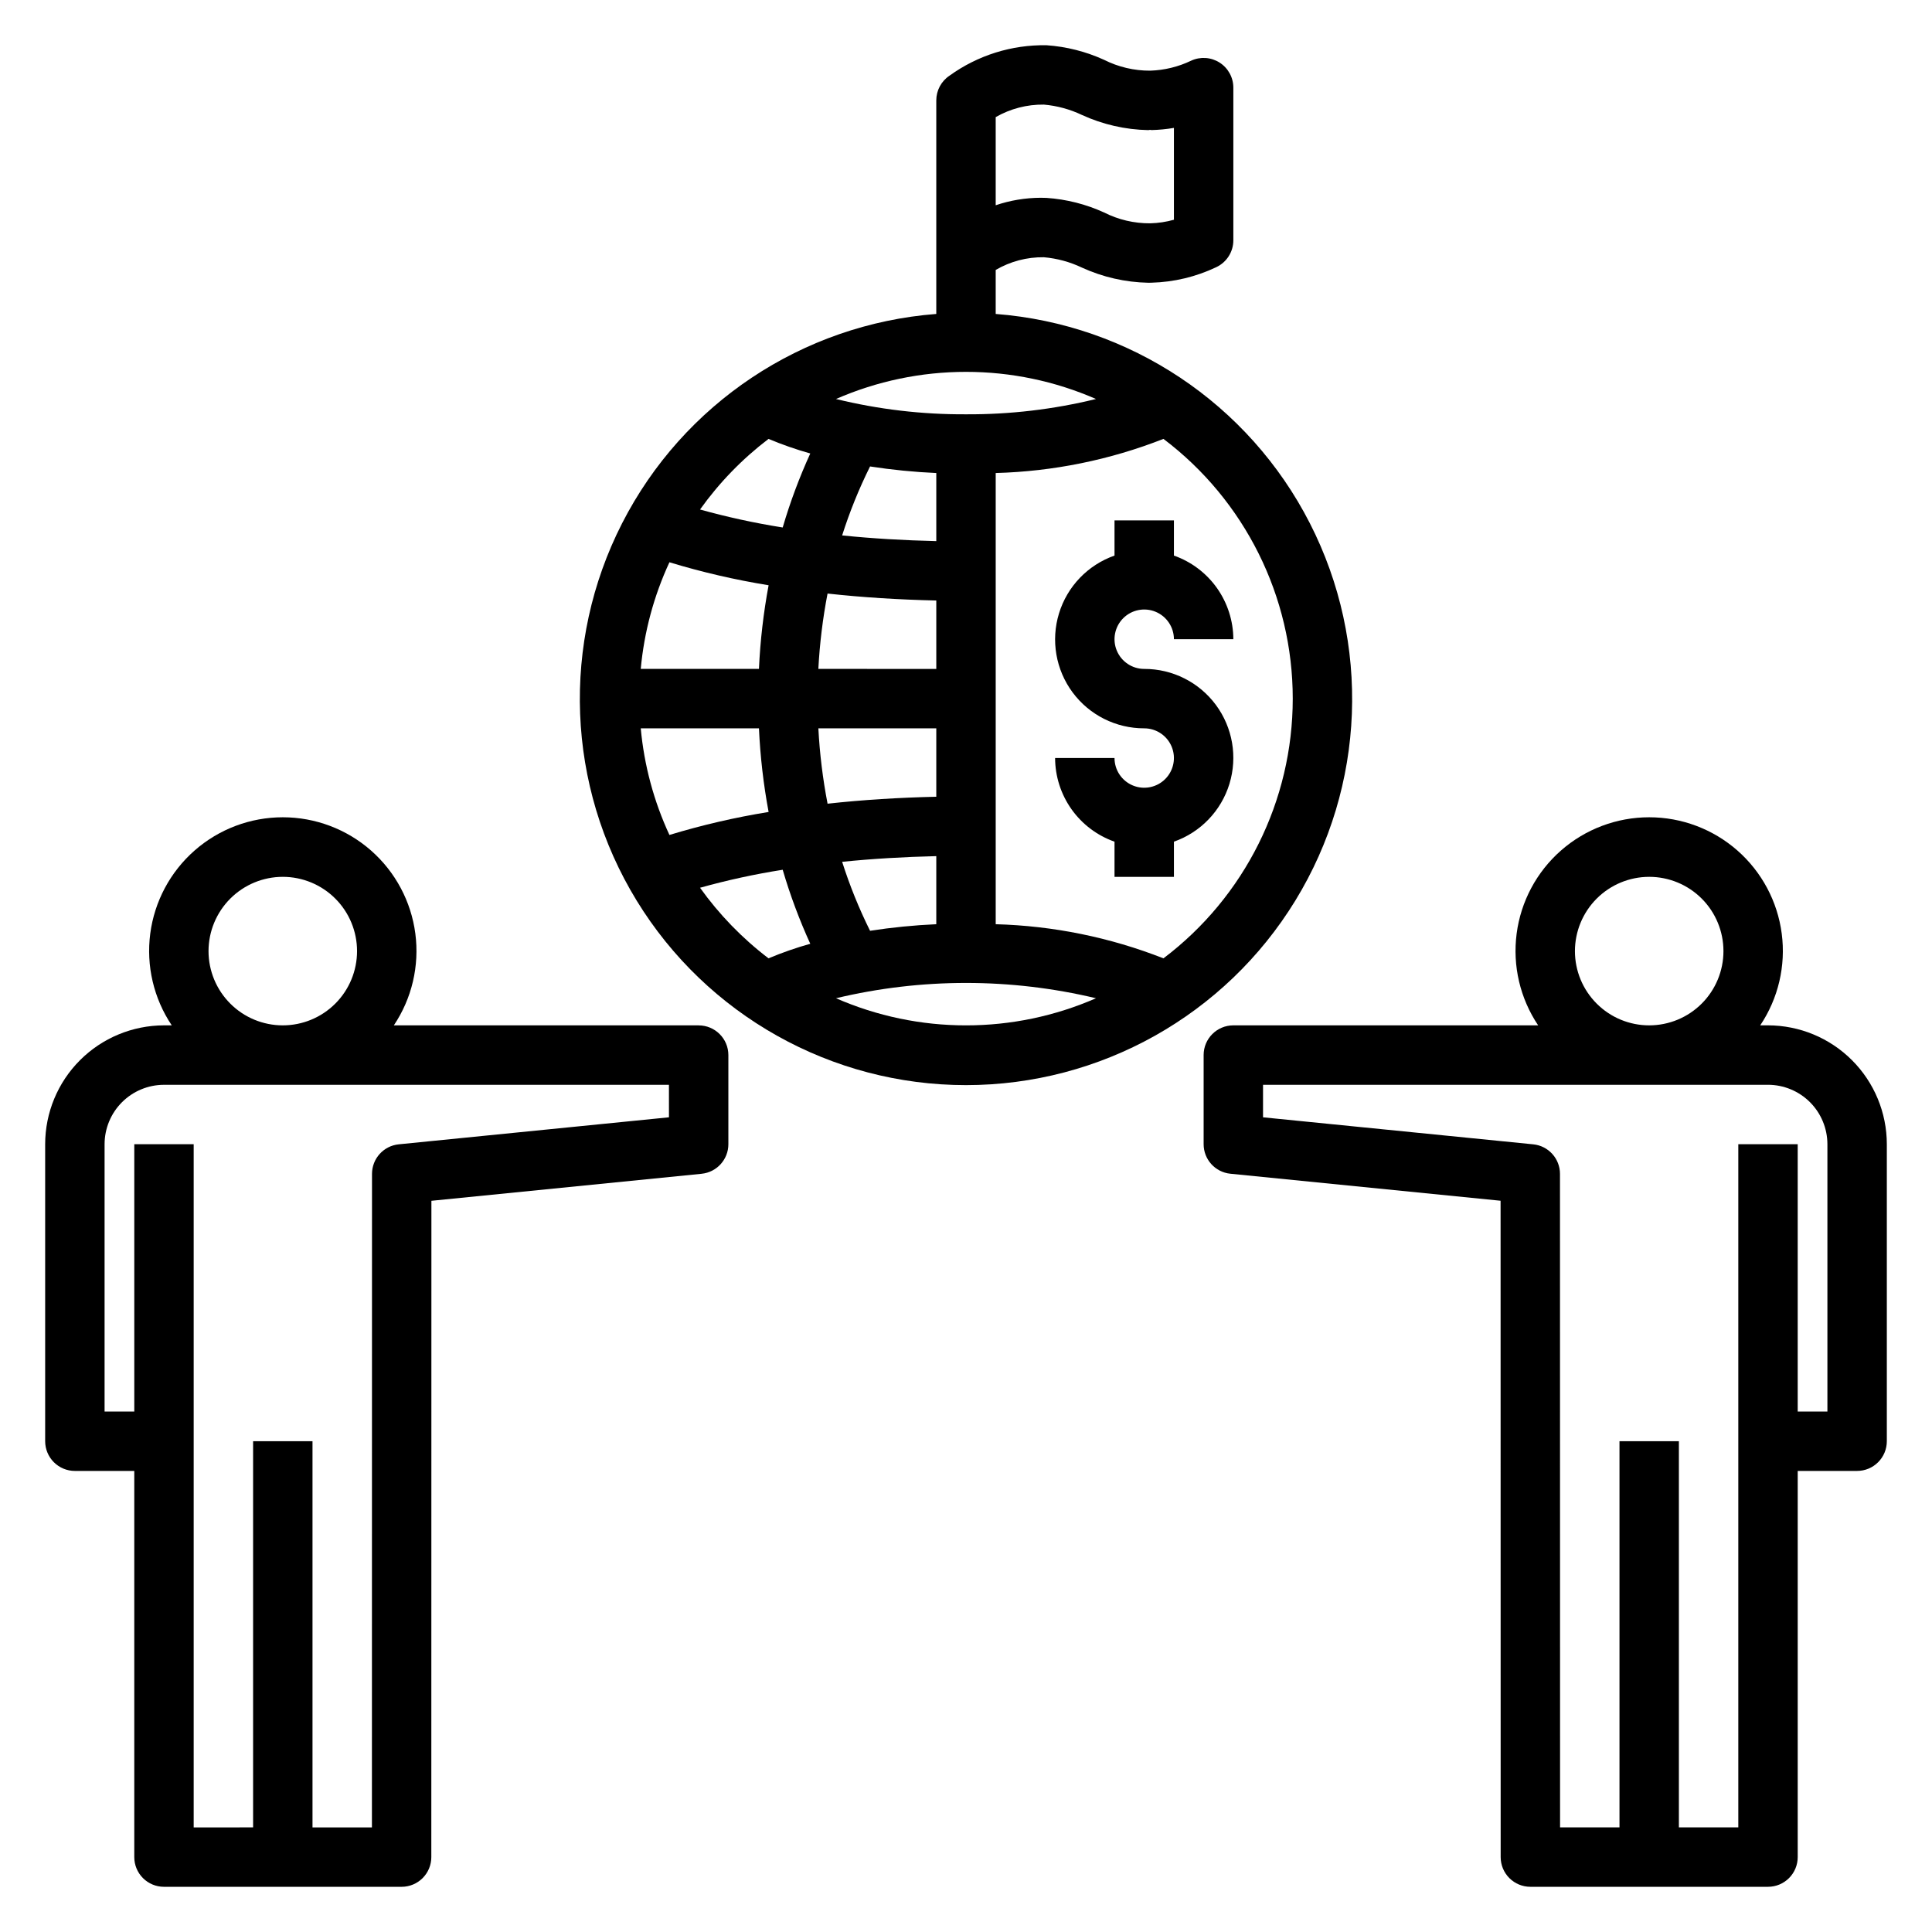
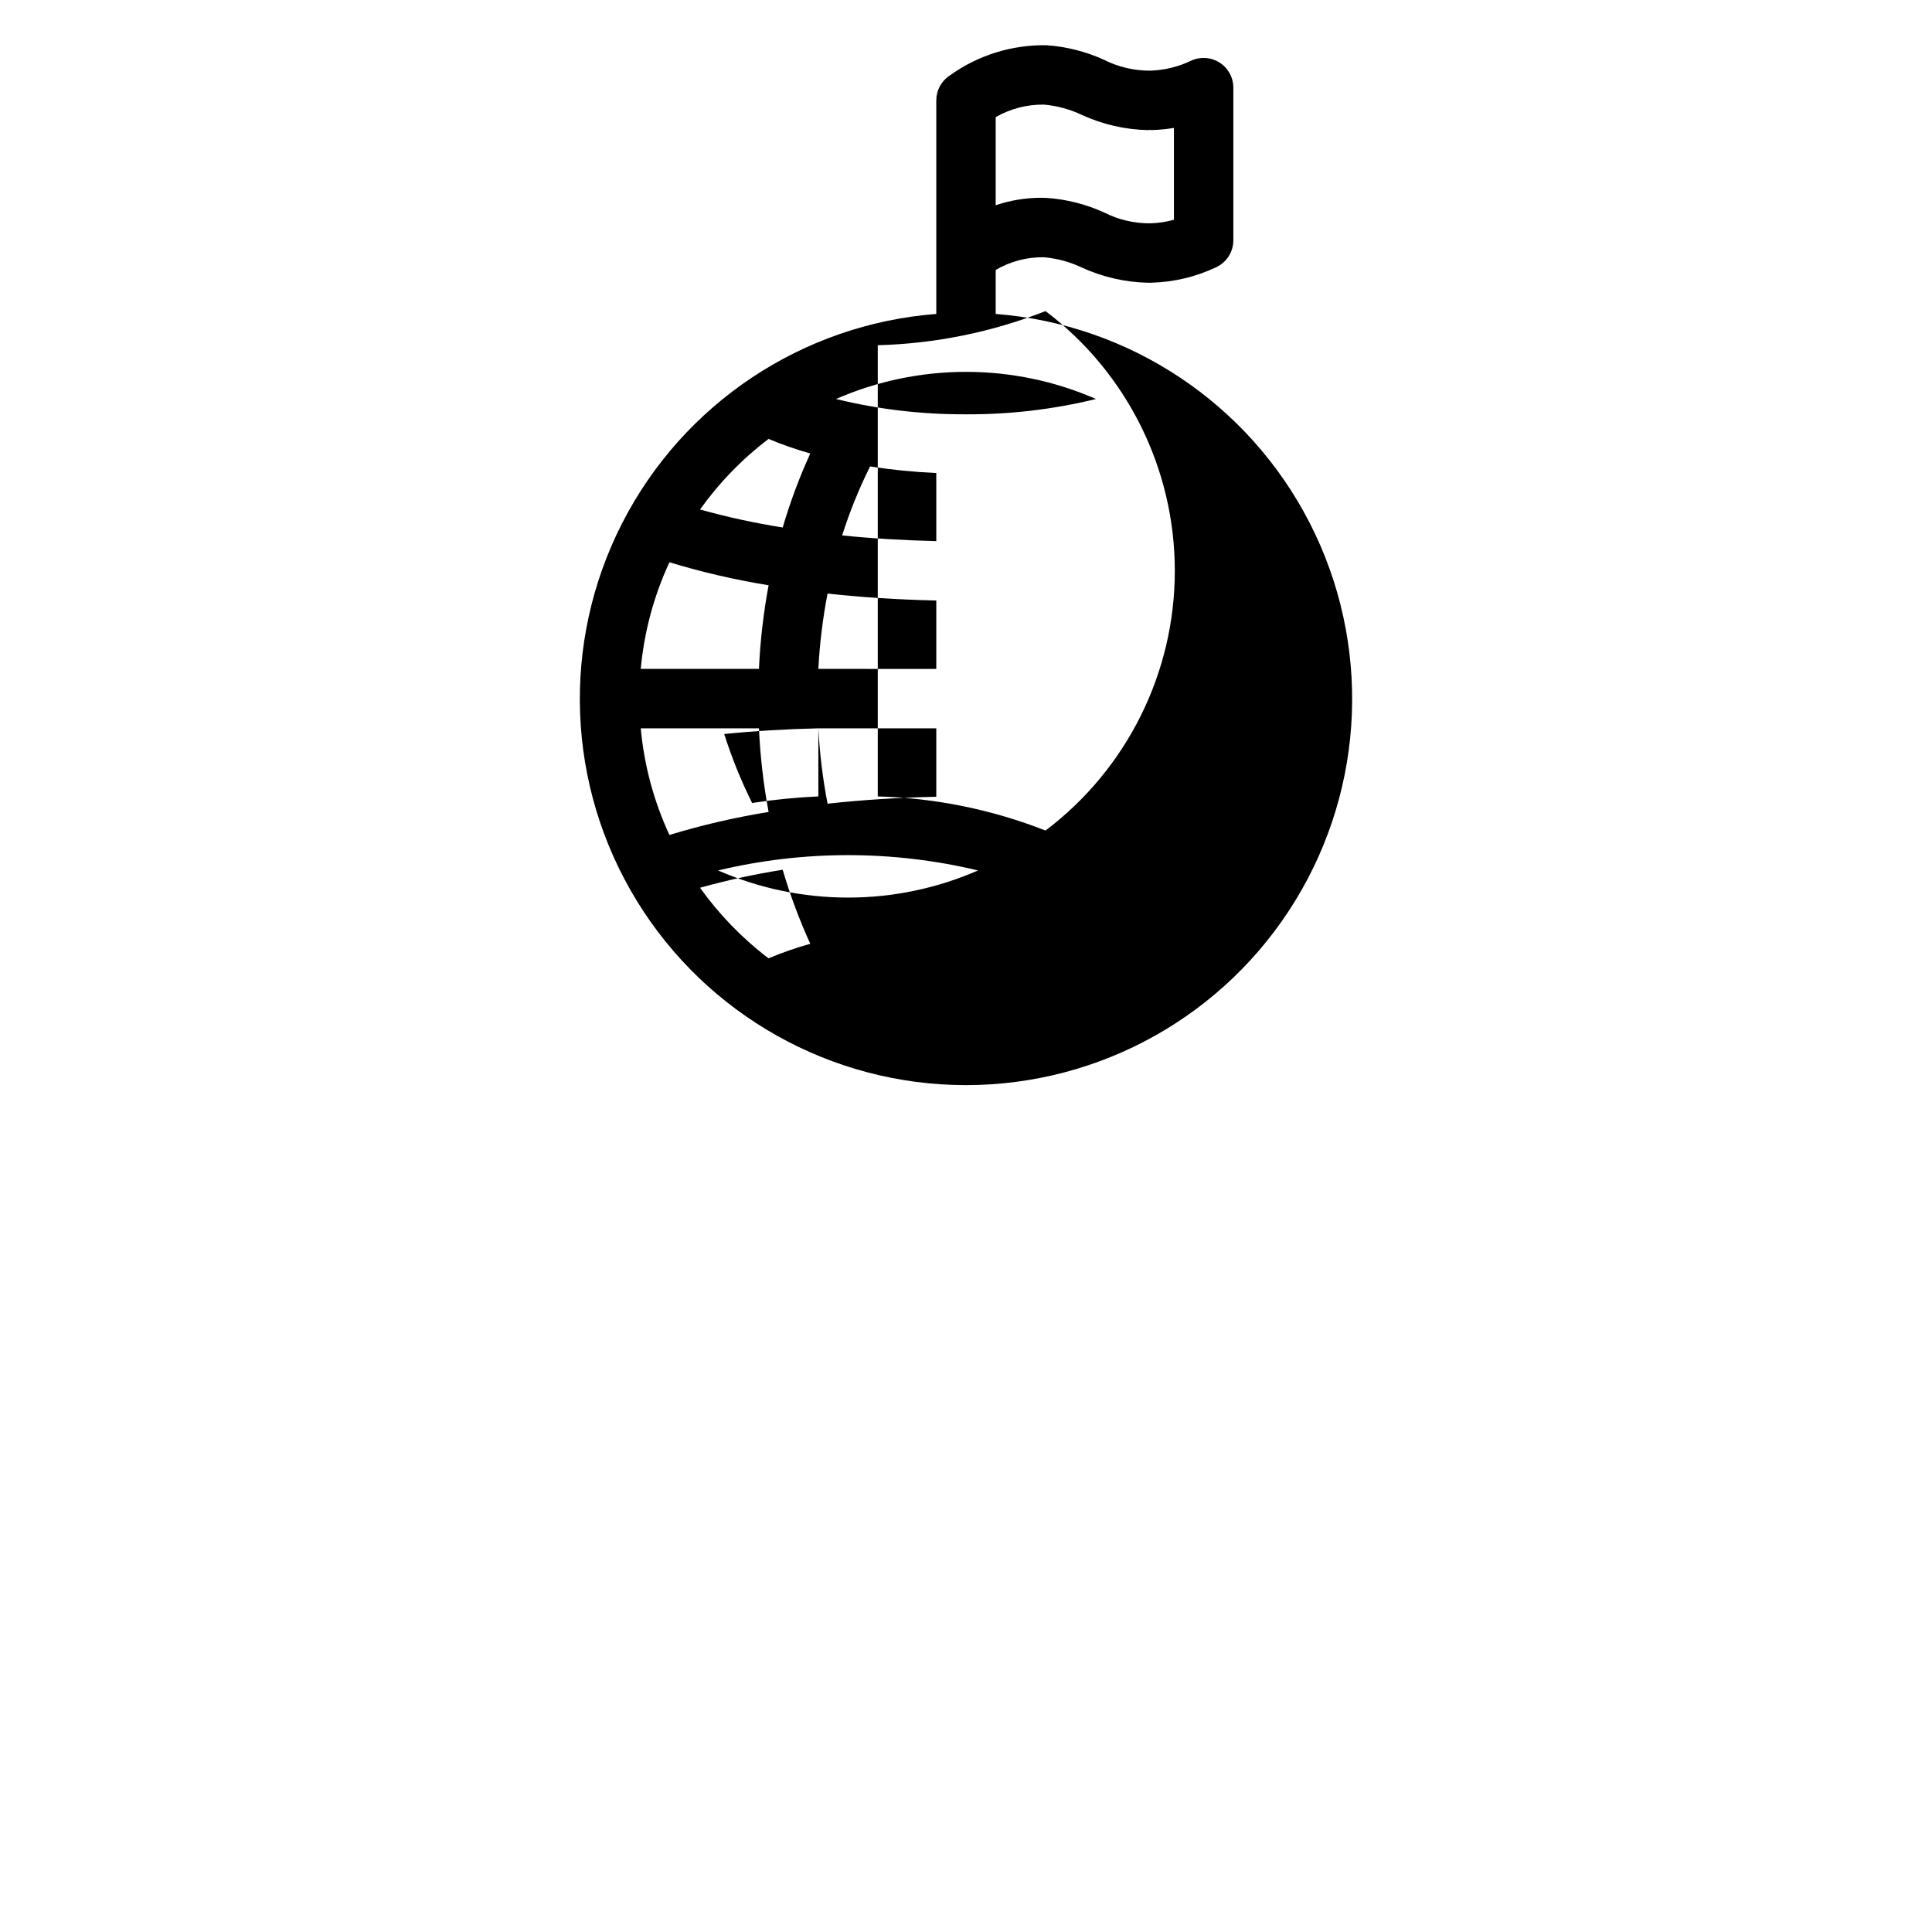
<svg xmlns="http://www.w3.org/2000/svg" fill="#000000" width="800px" height="800px" version="1.1" viewBox="144 144 512 512">
  <g>
-     <path d="m329.15 415.73h-80.777c4.785-7.144 6.812-15.785 5.695-24.312-1.113-8.527-5.293-16.355-11.754-22.031-6.465-5.672-14.77-8.801-23.371-8.801-8.598 0-16.906 3.129-23.367 8.801-6.465 5.676-10.645 13.504-11.758 22.031-1.113 8.527 0.91 17.168 5.699 24.312h-2.062c-8.348 0.012-16.352 3.332-22.254 9.234-5.902 5.902-9.223 13.906-9.234 22.254v78.719c0 2.09 0.832 4.09 2.305 5.566 1.477 1.477 3.481 2.309 5.566 2.309h15.746v102.34c0 2.086 0.828 4.09 2.305 5.566 1.477 1.477 3.481 2.305 5.566 2.305h62.977c2.09 0 4.09-0.828 5.566-2.305 1.477-1.477 2.305-3.481 2.305-5.566l0.023-173.93 71.609-7.16v-0.004c4.023-0.402 7.09-3.789 7.09-7.832v-23.617c0-4.348-3.527-7.871-7.875-7.871zm-110.21-39.359c5.219 0 10.227 2.074 13.918 5.766 3.688 3.688 5.762 8.695 5.762 13.914s-2.074 10.227-5.762 13.914c-3.691 3.691-8.699 5.766-13.918 5.766s-10.227-2.074-13.914-5.766c-3.691-3.688-5.766-8.695-5.766-13.914 0.008-5.219 2.082-10.219 5.769-13.91 3.691-3.688 8.691-5.766 13.91-5.769zm102.34 63.727-71.609 7.16c-4.023 0.402-7.086 3.789-7.086 7.832l-0.023 173.19h-15.746v-102.34l-15.742-0.004v102.34l-15.746 0.004v-181.05l-15.742-0.004v70.848h-7.871v-70.848c0.004-4.176 1.664-8.176 4.613-11.129 2.953-2.949 6.957-4.609 11.129-4.613h133.82z" />
-     <path d="m612.54 415.73h-2.062c4.789-7.144 6.816-15.785 5.699-24.312-1.113-8.527-5.293-16.355-11.754-22.031-6.465-5.672-14.77-8.801-23.371-8.801-8.598 0-16.906 3.129-23.367 8.801-6.465 5.676-10.645 13.504-11.758 22.031-1.113 8.527 0.91 17.168 5.699 24.312h-80.781c-4.348 0-7.871 3.523-7.871 7.871v23.617c0 4.043 3.062 7.43 7.086 7.832l71.609 7.16 0.023 173.94c0 2.086 0.828 4.09 2.305 5.566s3.481 2.305 5.566 2.305h62.977c2.09 0 4.09-0.828 5.566-2.305s2.305-3.481 2.305-5.566v-102.34h15.746c2.086 0 4.09-0.832 5.566-2.309 1.477-1.477 2.305-3.477 2.305-5.566v-78.719c-0.008-8.348-3.332-16.352-9.234-22.254s-13.906-9.223-22.254-9.234zm-31.488-39.359c5.219 0 10.227 2.074 13.918 5.766 3.688 3.688 5.762 8.695 5.762 13.914s-2.074 10.227-5.762 13.914c-3.691 3.691-8.699 5.766-13.918 5.766s-10.227-2.074-13.914-5.766c-3.691-3.688-5.766-8.695-5.766-13.914 0.008-5.219 2.082-10.219 5.769-13.91 3.691-3.688 8.691-5.766 13.91-5.769zm47.23 141.7h-7.871v-70.848h-15.742v181.05l-15.746 0.004v-102.34l-15.742-0.004v102.34l-15.746 0.004-0.023-173.18v-0.004c0-4.043-3.062-7.43-7.086-7.832l-71.609-7.16v-8.621h133.82c4.176 0.004 8.176 1.664 11.129 4.613 2.949 2.953 4.609 6.953 4.617 11.129z" />
-     <path d="m407.87 227.2v-11.66c3.867-2.266 8.281-3.43 12.766-3.367 3.496 0.305 6.914 1.234 10.086 2.746 5.519 2.523 11.496 3.891 17.566 4.012 0.289 0 0.578-0.004 0.863-0.012 5.938-0.16 11.777-1.555 17.145-4.102 2.773-1.289 4.551-4.074 4.551-7.137v-40.457c-0.004-2.688-1.375-5.191-3.644-6.637-2.269-1.445-5.117-1.633-7.559-0.496-3.391 1.625-7.082 2.523-10.84 2.637-4.242 0.023-8.434-0.965-12.223-2.875-4.809-2.191-9.973-3.5-15.242-3.863-9.219-0.16-18.238 2.668-25.711 8.066-2.188 1.457-3.504 3.914-3.504 6.543v56.602c-35.516 2.742-67.055 23.758-83.262 55.48-16.203 31.727-14.746 69.598 3.852 99.98 18.598 30.383 51.66 48.91 87.285 48.91 35.621 0 68.684-18.527 87.281-48.91 18.598-30.383 20.059-68.254 3.852-99.98-16.207-31.723-47.742-52.738-83.262-55.48zm0-52.164v0.004c3.879-2.231 8.289-3.379 12.766-3.32 3.496 0.305 6.91 1.234 10.082 2.742 5.519 2.531 11.5 3.898 17.57 4.019 0.289 0 0.383-0.141 0.871-0.012 1.992-0.047 3.981-0.238 5.941-0.574v24.34c-2.051 0.574-4.164 0.895-6.297 0.945-4.242 0.031-8.438-0.953-12.223-2.875-4.805-2.191-9.965-3.5-15.234-3.859-0.527-0.023-1.055-0.035-1.582-0.035h-0.004c-4.043 0.02-8.059 0.688-11.891 1.984zm-7.871 67.512c11.855-0.004 23.586 2.445 34.449 7.191-11.273 2.758-22.844 4.121-34.449 4.055-11.609 0.066-23.18-1.297-34.453-4.055 10.867-4.746 22.594-7.195 34.453-7.191zm-7.871 26.809v18.043c-8.566-0.199-16.945-0.688-24.949-1.508h-0.004c1.996-6.273 4.469-12.383 7.398-18.277 5.816 0.898 11.676 1.48 17.551 1.742zm-28.816 31.941c9.234 1.02 18.918 1.621 28.816 1.844v18.129l-31.258-0.004c0.352-6.703 1.168-13.379 2.441-19.969zm-41.906-8.289c8.613 2.617 17.395 4.652 26.281 6.09-1.363 7.32-2.219 14.73-2.559 22.168h-31.324c0.898-9.785 3.469-19.344 7.602-28.258zm0 72.258v0.004c-4.133-8.914-6.703-18.473-7.602-28.258h31.324c0.34 7.438 1.195 14.848 2.559 22.168-8.887 1.438-17.668 3.473-26.281 6.09zm26.262 32.699v0.004c-6.953-5.293-13.07-11.598-18.152-18.707 7.203-2.012 14.52-3.602 21.906-4.766 1.965 6.703 4.41 13.258 7.309 19.613-3.762 1.055-7.457 2.344-11.062 3.859zm3.75-114.18 0.004 0.004c-7.387-1.168-14.703-2.758-21.906-4.766 5.082-7.113 11.199-13.418 18.152-18.711 3.606 1.516 7.301 2.805 11.062 3.863-2.898 6.352-5.344 12.906-7.309 19.613zm9.453 53.23h31.254v18.129c-9.895 0.223-19.582 0.824-28.816 1.844l0.004-0.004c-1.273-6.59-2.09-13.266-2.441-19.969zm31.254 33.867v18.043c-5.875 0.262-11.734 0.844-17.551 1.742-2.93-5.894-5.402-12.004-7.398-18.277 8.008-0.816 16.383-1.309 24.949-1.508zm7.875 44.852c-11.859 0.004-23.586-2.445-34.453-7.191 22.648-5.406 46.254-5.406 68.902 0-10.863 4.746-22.594 7.195-34.449 7.191zm52.328-17.762c-14.184-5.574-29.227-8.633-44.457-9.047v-119.57c15.23-0.414 30.273-3.473 44.457-9.047 21.578 16.305 34.262 41.785 34.262 68.828 0 27.047-12.684 52.527-34.262 68.832z" />
-     <path d="m455.1 281.91h-15.742v9.324c-7.059 2.481-12.52 8.168-14.711 15.32-2.191 7.152-0.855 14.922 3.598 20.934 4.457 6.008 11.504 9.543 18.984 9.527 3.184 0 6.055 1.918 7.273 4.859s0.543 6.328-1.707 8.578-5.637 2.926-8.578 1.707-4.859-4.09-4.859-7.273h-15.746c0.016 4.867 1.539 9.613 4.356 13.582 2.82 3.969 6.797 6.965 11.391 8.582v9.324h15.742v-9.324c7.059-2.481 12.52-8.168 14.711-15.32 2.191-7.152 0.855-14.922-3.598-20.934-4.457-6.008-11.504-9.547-18.984-9.527-3.184 0-6.055-1.918-7.273-4.859s-0.543-6.328 1.707-8.578 5.637-2.926 8.578-1.707c2.941 1.219 4.859 4.09 4.859 7.273h15.746c-0.016-4.867-1.539-9.613-4.356-13.582-2.82-3.969-6.797-6.965-11.391-8.582z" />
+     <path d="m407.87 227.2v-11.66c3.867-2.266 8.281-3.43 12.766-3.367 3.496 0.305 6.914 1.234 10.086 2.746 5.519 2.523 11.496 3.891 17.566 4.012 0.289 0 0.578-0.004 0.863-0.012 5.938-0.16 11.777-1.555 17.145-4.102 2.773-1.289 4.551-4.074 4.551-7.137v-40.457c-0.004-2.688-1.375-5.191-3.644-6.637-2.269-1.445-5.117-1.633-7.559-0.496-3.391 1.625-7.082 2.523-10.84 2.637-4.242 0.023-8.434-0.965-12.223-2.875-4.809-2.191-9.973-3.5-15.242-3.863-9.219-0.16-18.238 2.668-25.711 8.066-2.188 1.457-3.504 3.914-3.504 6.543v56.602c-35.516 2.742-67.055 23.758-83.262 55.48-16.203 31.727-14.746 69.598 3.852 99.98 18.598 30.383 51.66 48.91 87.285 48.91 35.621 0 68.684-18.527 87.281-48.91 18.598-30.383 20.059-68.254 3.852-99.98-16.207-31.723-47.742-52.738-83.262-55.48zm0-52.164v0.004c3.879-2.231 8.289-3.379 12.766-3.32 3.496 0.305 6.91 1.234 10.082 2.742 5.519 2.531 11.5 3.898 17.57 4.019 0.289 0 0.383-0.141 0.871-0.012 1.992-0.047 3.981-0.238 5.941-0.574v24.34c-2.051 0.574-4.164 0.895-6.297 0.945-4.242 0.031-8.438-0.953-12.223-2.875-4.805-2.191-9.965-3.5-15.234-3.859-0.527-0.023-1.055-0.035-1.582-0.035h-0.004c-4.043 0.02-8.059 0.688-11.891 1.984zm-7.871 67.512c11.855-0.004 23.586 2.445 34.449 7.191-11.273 2.758-22.844 4.121-34.449 4.055-11.609 0.066-23.18-1.297-34.453-4.055 10.867-4.746 22.594-7.195 34.453-7.191zm-7.871 26.809v18.043c-8.566-0.199-16.945-0.688-24.949-1.508h-0.004c1.996-6.273 4.469-12.383 7.398-18.277 5.816 0.898 11.676 1.48 17.551 1.742zm-28.816 31.941c9.234 1.02 18.918 1.621 28.816 1.844v18.129l-31.258-0.004c0.352-6.703 1.168-13.379 2.441-19.969zm-41.906-8.289c8.613 2.617 17.395 4.652 26.281 6.09-1.363 7.32-2.219 14.73-2.559 22.168h-31.324c0.898-9.785 3.469-19.344 7.602-28.258zm0 72.258v0.004c-4.133-8.914-6.703-18.473-7.602-28.258h31.324c0.34 7.438 1.195 14.848 2.559 22.168-8.887 1.438-17.668 3.473-26.281 6.09zm26.262 32.699v0.004c-6.953-5.293-13.07-11.598-18.152-18.707 7.203-2.012 14.52-3.602 21.906-4.766 1.965 6.703 4.41 13.258 7.309 19.613-3.762 1.055-7.457 2.344-11.062 3.859zm3.75-114.18 0.004 0.004c-7.387-1.168-14.703-2.758-21.906-4.766 5.082-7.113 11.199-13.418 18.152-18.711 3.606 1.516 7.301 2.805 11.062 3.863-2.898 6.352-5.344 12.906-7.309 19.613zm9.453 53.23h31.254v18.129c-9.895 0.223-19.582 0.824-28.816 1.844l0.004-0.004c-1.273-6.59-2.09-13.266-2.441-19.969zv18.043c-5.875 0.262-11.734 0.844-17.551 1.742-2.93-5.894-5.402-12.004-7.398-18.277 8.008-0.816 16.383-1.309 24.949-1.508zm7.875 44.852c-11.859 0.004-23.586-2.445-34.453-7.191 22.648-5.406 46.254-5.406 68.902 0-10.863 4.746-22.594 7.195-34.449 7.191zm52.328-17.762c-14.184-5.574-29.227-8.633-44.457-9.047v-119.57c15.23-0.414 30.273-3.473 44.457-9.047 21.578 16.305 34.262 41.785 34.262 68.828 0 27.047-12.684 52.527-34.262 68.832z" />
  </g>
</svg>